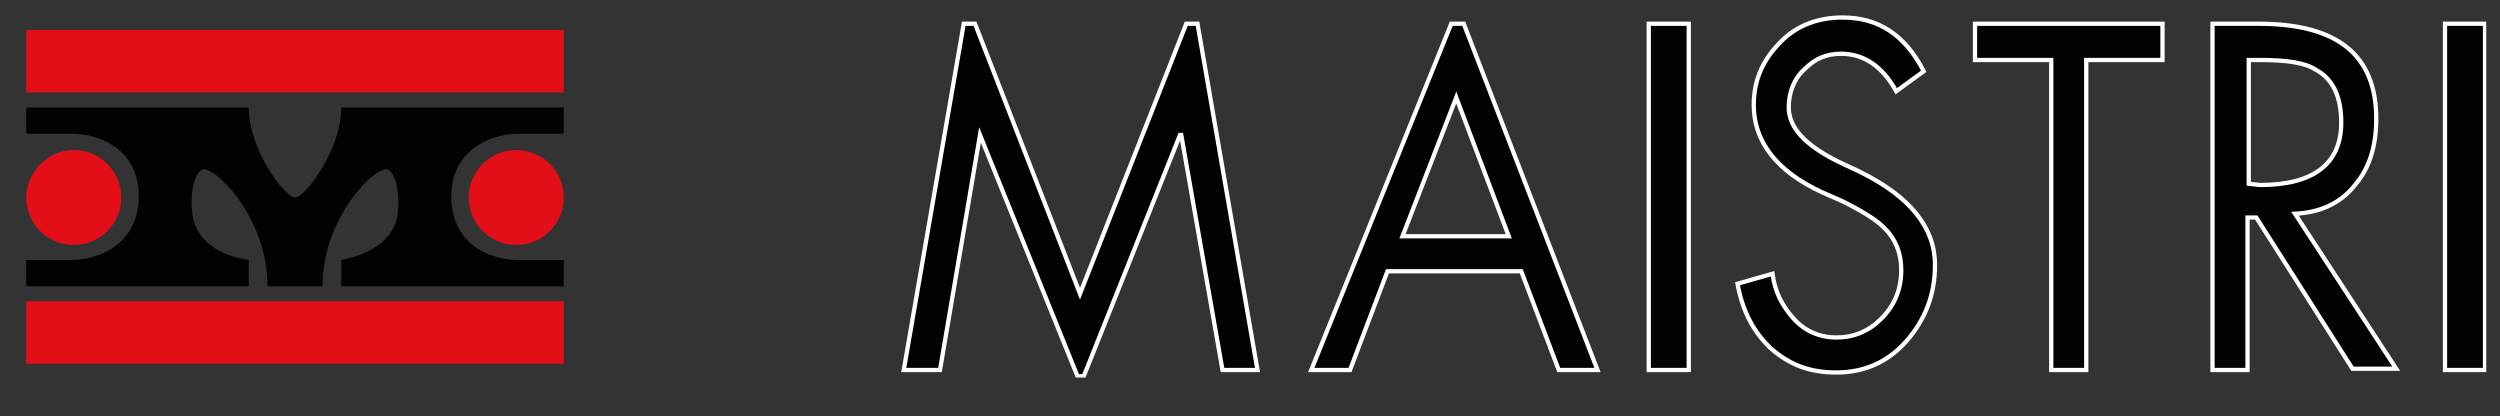
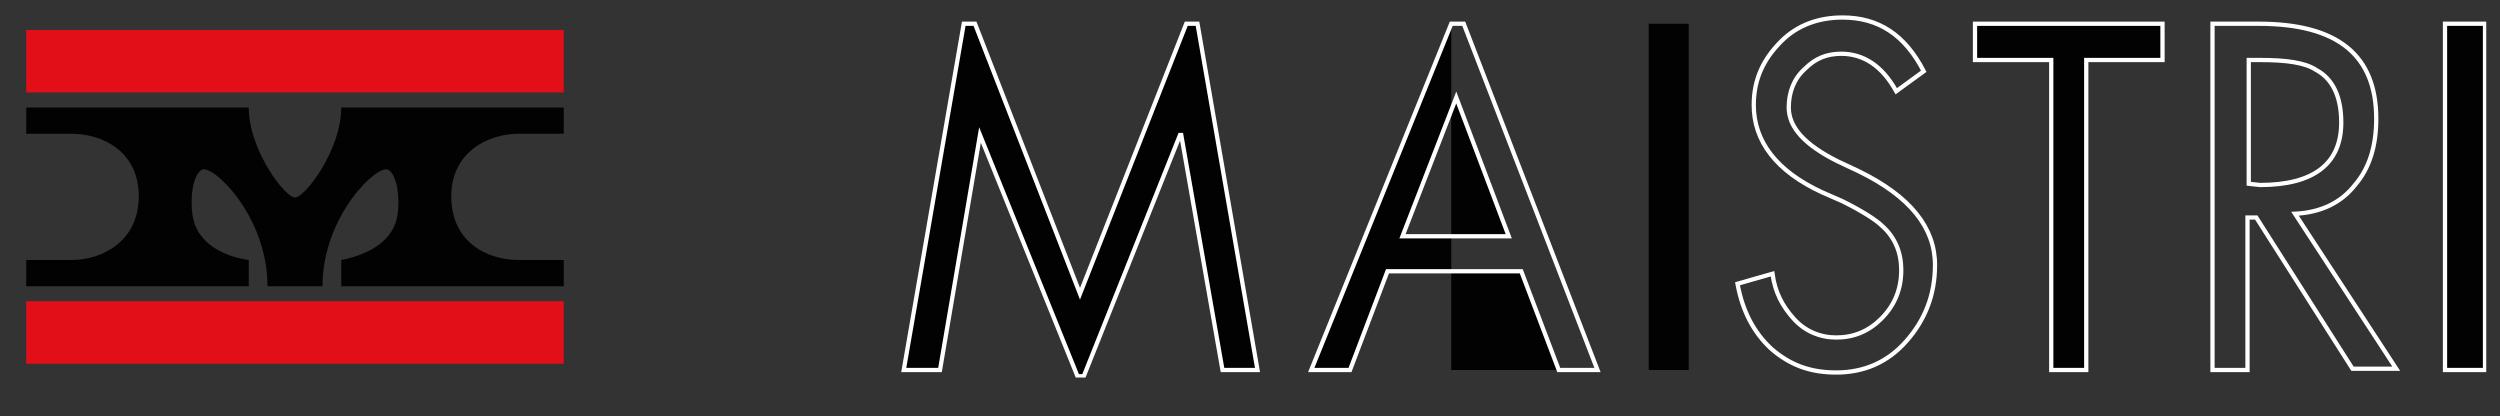
<svg xmlns="http://www.w3.org/2000/svg" xmlns:xlink="http://www.w3.org/1999/xlink" version="1.1" id="Livello_1" x="0px" y="0px" viewBox="0 0 200 33.3" style="enable-background:new 0 0 200 33.3;" xml:space="preserve">
  <rect x="0" y="0" width="200" height="33.3" fill="#333333" stroke="none" />
  <style type="text/css">
	.st0{clip-path:url(#SVGID_2_);fill:#E20E18;}
	.st1{clip-path:url(#SVGID_4_);fill:#E20E18;}
	.st2{clip-path:url(#SVGID_6_);fill:#020203;}
	.st3{fill:#E20E18;}
	.st4{fill:#020203;}
	.st5{clip-path:url(#SVGID_8_);fill:none;stroke:#FFFFFF;stroke-width:0.341;stroke-linecap:square;stroke-miterlimit:10;}
	.st6{clip-path:url(#SVGID_10_);fill:none;stroke:#FFFFFF;stroke-width:0.341;stroke-linecap:square;stroke-miterlimit:10;}
	.st7{clip-path:url(#SVGID_12_);fill:none;stroke:#FFFFFF;stroke-width:0.341;stroke-linecap:square;stroke-miterlimit:10;}
	.st8{clip-path:url(#SVGID_14_);fill:#020203;}
	.st9{clip-path:url(#SVGID_16_);fill:none;stroke:#FFFFFF;stroke-width:0.341;stroke-linecap:square;stroke-miterlimit:10;}
	.st10{clip-path:url(#SVGID_18_);fill:none;stroke:#FFFFFF;stroke-width:0.341;stroke-linecap:square;stroke-miterlimit:10;}
	.st11{clip-path:url(#SVGID_20_);fill:#020203;}
	.st12{clip-path:url(#SVGID_22_);fill:none;stroke:#FFFFFF;stroke-width:0.341;stroke-linecap:square;stroke-miterlimit:10;}
	.st13{clip-path:url(#SVGID_24_);fill:none;stroke:#FFFFFF;stroke-width:0.341;stroke-linecap:square;stroke-miterlimit:10;}
</style>
  <g>
    <g>
      <g>
        <defs>
          <rect id="SVGID_1_" x="2.1" y="1.2" width="196.8" height="29" />
        </defs>
        <clipPath id="SVGID_2_">
          <use xlink:href="#SVGID_1_" style="overflow:visible;" />
        </clipPath>
-         <path class="st0" d="M41.3,12c-2.1,0-3.8,1.7-3.8,3.8s1.7,3.8,3.8,3.8s3.8-1.7,3.8-3.8S43.4,12,41.3,12" />
      </g>
      <g>
        <defs>
          <rect id="SVGID_3_" x="2.1" y="1.2" width="196.8" height="29" />
        </defs>
        <clipPath id="SVGID_4_">
          <use xlink:href="#SVGID_3_" style="overflow:visible;" />
        </clipPath>
-         <path class="st1" d="M5.9,12c2.1,0,3.8,1.7,3.8,3.8S8,19.6,5.9,19.6s-3.8-1.7-3.8-3.8S3.9,12,5.9,12" />
      </g>
      <g>
        <defs>
          <rect id="SVGID_5_" x="2.1" y="1.2" width="196.8" height="29" />
        </defs>
        <clipPath id="SVGID_6_">
          <use xlink:href="#SVGID_5_" style="overflow:visible;" />
        </clipPath>
        <path class="st2" d="M45.1,10.7V8.6H27.3c0,3.4-2.9,7.2-3.7,7.2s-3.7-3.8-3.7-7.2H2.1v2.1c0,0,3.3,0,3.6,0c2.5,0,5.4,1.4,5.4,5     c0,3.6-2.9,5.1-5.4,5.1c-0.3,0-3.6,0-3.6,0v2.1h17.8v-2.1c-2.1-0.3-4.2-1.4-4.5-3.6c-0.2-1.3,0-3.1,0.7-3.6     c0.8-0.6,5.3,3.6,5.3,9.3h2.2h2.2c0-5.7,4.5-9.9,5.3-9.3c0.7,0.5,0.9,2.3,0.7,3.6c-0.3,2.1-2.4,3.2-4.5,3.6v2.1h17.8v-2.1     c0,0-3.3,0-3.6,0c-2.5,0-5.4-1.4-5.4-5.1c0-3.5,2.9-5,5.4-5C41.8,10.7,45.1,10.7,45.1,10.7" />
      </g>
    </g>
    <rect x="2.1" y="2.4" class="st3" width="43" height="5" />
    <rect x="2.1" y="24.1" class="st3" width="43" height="5" />
    <polygon class="st4" points="94.9,1.9 86.4,23.5 78,1.9 77.1,1.9 72.3,29.6 75.2,29.6 78.4,10.8 78.4,10.8 86.2,30.1 86.7,30.1    94.4,10.8 94.5,10.8 97.8,29.6 100.6,29.6 95.8,1.9  " />
    <g>
      <g>
        <defs>
          <rect id="SVGID_7_" x="2.1" y="1.2" width="196.8" height="29" />
        </defs>
        <clipPath id="SVGID_8_">
          <use xlink:href="#SVGID_7_" style="overflow:visible;" />
        </clipPath>
        <polygon class="st5" points="86.4,23.5 78,1.9 77.1,1.9 72.3,29.6 75.2,29.6 78.4,10.8 78.4,10.8 86.2,30.1 86.7,30.1 94.4,10.8      94.5,10.8 97.8,29.6 100.6,29.6 95.8,1.9 94.9,1.9    " />
      </g>
    </g>
-     <path class="st4" d="M116.5,7.8l4.2,11.1h-8.5L116.5,7.8z M116.1,1.9l-11.1,27.7h3.1l3-7.9h10.7l3,7.9h3.1L117.1,1.9H116.1z" />
+     <path class="st4" d="M116.5,7.8l4.2,11.1h-8.5L116.5,7.8z M116.1,1.9l-11.1,27.7h3.1l3-7.9h10.7l3,7.9h3.1H116.1z" />
    <g>
      <g>
        <defs>
          <rect id="SVGID_9_" x="2.1" y="1.2" width="196.8" height="29" />
        </defs>
        <clipPath id="SVGID_10_">
          <use xlink:href="#SVGID_9_" style="overflow:visible;" />
        </clipPath>
        <path class="st6" d="M112.2,18.9l4.3-11.1l4.2,11.1H112.2z M104.9,29.6h3.1l3-7.9h10.7l3,7.9h3.1L117.1,1.9h-1L104.9,29.6z" />
      </g>
    </g>
    <rect x="131.9" y="1.9" class="st4" width="3.2" height="27.7" />
    <g>
      <g>
        <defs>
          <rect id="SVGID_11_" x="2.1" y="1.2" width="196.8" height="29" />
        </defs>
        <clipPath id="SVGID_12_">
          <use xlink:href="#SVGID_11_" style="overflow:visible;" />
        </clipPath>
-         <rect x="131.9" y="1.9" class="st7" width="3.2" height="27.7" />
      </g>
      <g>
        <defs>
          <rect id="SVGID_13_" x="2.1" y="1.2" width="196.8" height="29" />
        </defs>
        <clipPath id="SVGID_14_">
          <use xlink:href="#SVGID_13_" style="overflow:visible;" />
        </clipPath>
-         <path class="st8" d="M148.7,13.7l-1.7-0.8c-2.6-1.3-3.9-2.7-3.9-4.3c0-1.2,0.4-2.3,1.3-3.1c0.8-0.8,1.7-1.2,2.9-1.2     c1.8,0,3.3,1,4.4,3l2.2-1.6c-1.5-2.9-3.6-4.3-6.5-4.3c-1.9,0-3.6,0.6-4.9,1.9c-1.4,1.4-2.2,3-2.2,5.1c0,2.9,1.8,5.3,5.5,7     l1.6,0.7c1.6,0.8,2.7,1.5,3.2,2c1,0.9,1.5,2.1,1.5,3.5c0,1.5-0.5,2.8-1.6,3.9c-1,1-2.2,1.5-3.6,1.5c-1.3,0-2.5-0.5-3.4-1.5     c-0.9-1-1.5-2.1-1.7-3.6l-2.8,0.8c0.4,2.2,1.3,3.9,2.7,5.2c1.5,1.3,3.1,1.9,5.2,1.9c2.2,0,4.1-0.8,5.6-2.5     c1.5-1.7,2.3-3.7,2.3-6.1C154.8,18.2,152.8,15.7,148.7,13.7" />
      </g>
      <g>
        <defs>
          <rect id="SVGID_15_" x="2.1" y="1.2" width="196.8" height="29" />
        </defs>
        <clipPath id="SVGID_16_">
          <use xlink:href="#SVGID_15_" style="overflow:visible;" />
        </clipPath>
        <path class="st9" d="M148.7,13.7l-1.7-0.8c-2.6-1.3-3.9-2.7-3.9-4.3c0-1.2,0.4-2.3,1.3-3.1c0.8-0.8,1.7-1.2,2.9-1.2     c1.8,0,3.3,1,4.4,3l2.2-1.6c-1.5-2.9-3.6-4.3-6.5-4.3c-1.9,0-3.6,0.6-4.9,1.9c-1.4,1.4-2.2,3-2.2,5.1c0,2.9,1.8,5.3,5.5,7     l1.6,0.7c1.6,0.8,2.7,1.5,3.2,2c1,0.9,1.5,2.1,1.5,3.5c0,1.5-0.5,2.8-1.6,3.9c-1,1-2.2,1.5-3.6,1.5c-1.3,0-2.5-0.5-3.4-1.5     c-0.9-1-1.5-2.1-1.7-3.6l-2.8,0.8c0.4,2.2,1.3,3.9,2.7,5.2c1.5,1.3,3.1,1.9,5.2,1.9c2.2,0,4.1-0.8,5.6-2.5     c1.5-1.7,2.3-3.7,2.3-6.1C154.8,18.2,152.8,15.7,148.7,13.7" />
      </g>
    </g>
    <polygon class="st4" points="158,1.9 158,4.8 164.1,4.8 164.1,29.6 166.9,29.6 166.9,4.8 173,4.8 173,1.9  " />
    <g>
      <g>
        <defs>
          <rect id="SVGID_17_" x="2.1" y="1.2" width="196.8" height="29" />
        </defs>
        <clipPath id="SVGID_18_">
          <use xlink:href="#SVGID_17_" style="overflow:visible;" />
        </clipPath>
        <polygon class="st10" points="158,4.8 164.1,4.8 164.1,29.6 166.9,29.6 166.9,4.8 173,4.8 173,1.9 158,1.9    " />
      </g>
      <g>
        <defs>
          <rect id="SVGID_19_" x="2.1" y="1.2" width="196.8" height="29" />
        </defs>
        <clipPath id="SVGID_20_">
          <use xlink:href="#SVGID_19_" style="overflow:visible;" />
        </clipPath>
-         <path class="st11" d="M179.9,14.7V4.8h0.9c2.1,0,3.6,0.2,4.5,0.8c1.3,0.7,2,2.1,2,4.2c0,3.3-2.2,5-6.5,5L179.9,14.7L179.9,14.7z      M188.4,14.8c1.2-1.4,1.7-3.2,1.7-5.3c0-5.1-3.1-7.6-9.4-7.6h-3.7v27.7h2.8V17.4h0.7l7.7,12.1h3.5l-8.1-12.4     C185.7,17,187.3,16.2,188.4,14.8" />
      </g>
      <g>
        <defs>
          <rect id="SVGID_21_" x="2.1" y="1.2" width="196.8" height="29" />
        </defs>
        <clipPath id="SVGID_22_">
          <use xlink:href="#SVGID_21_" style="overflow:visible;" />
        </clipPath>
        <path class="st12" d="M179.9,14.7V4.8h0.9c2.1,0,3.6,0.2,4.5,0.8c1.3,0.7,2,2.1,2,4.2c0,3.3-2.2,5-6.5,5L179.9,14.7L179.9,14.7z      M188.4,14.8c1.2-1.4,1.7-3.2,1.7-5.3c0-5.1-3.1-7.6-9.4-7.6h-3.7v27.7h2.8V17.4h0.7l7.7,12.1h3.5l-8.1-12.4     C185.7,17,187.3,16.2,188.4,14.8" />
      </g>
    </g>
    <rect x="195.6" y="1.9" class="st4" width="3.2" height="27.7" />
    <g>
      <g>
        <defs>
          <rect id="SVGID_23_" x="2.1" y="1.2" width="196.8" height="29" />
        </defs>
        <clipPath id="SVGID_24_">
          <use xlink:href="#SVGID_23_" style="overflow:visible;" />
        </clipPath>
        <rect x="195.6" y="1.9" class="st13" width="3.2" height="27.7" />
      </g>
    </g>
  </g>
</svg>